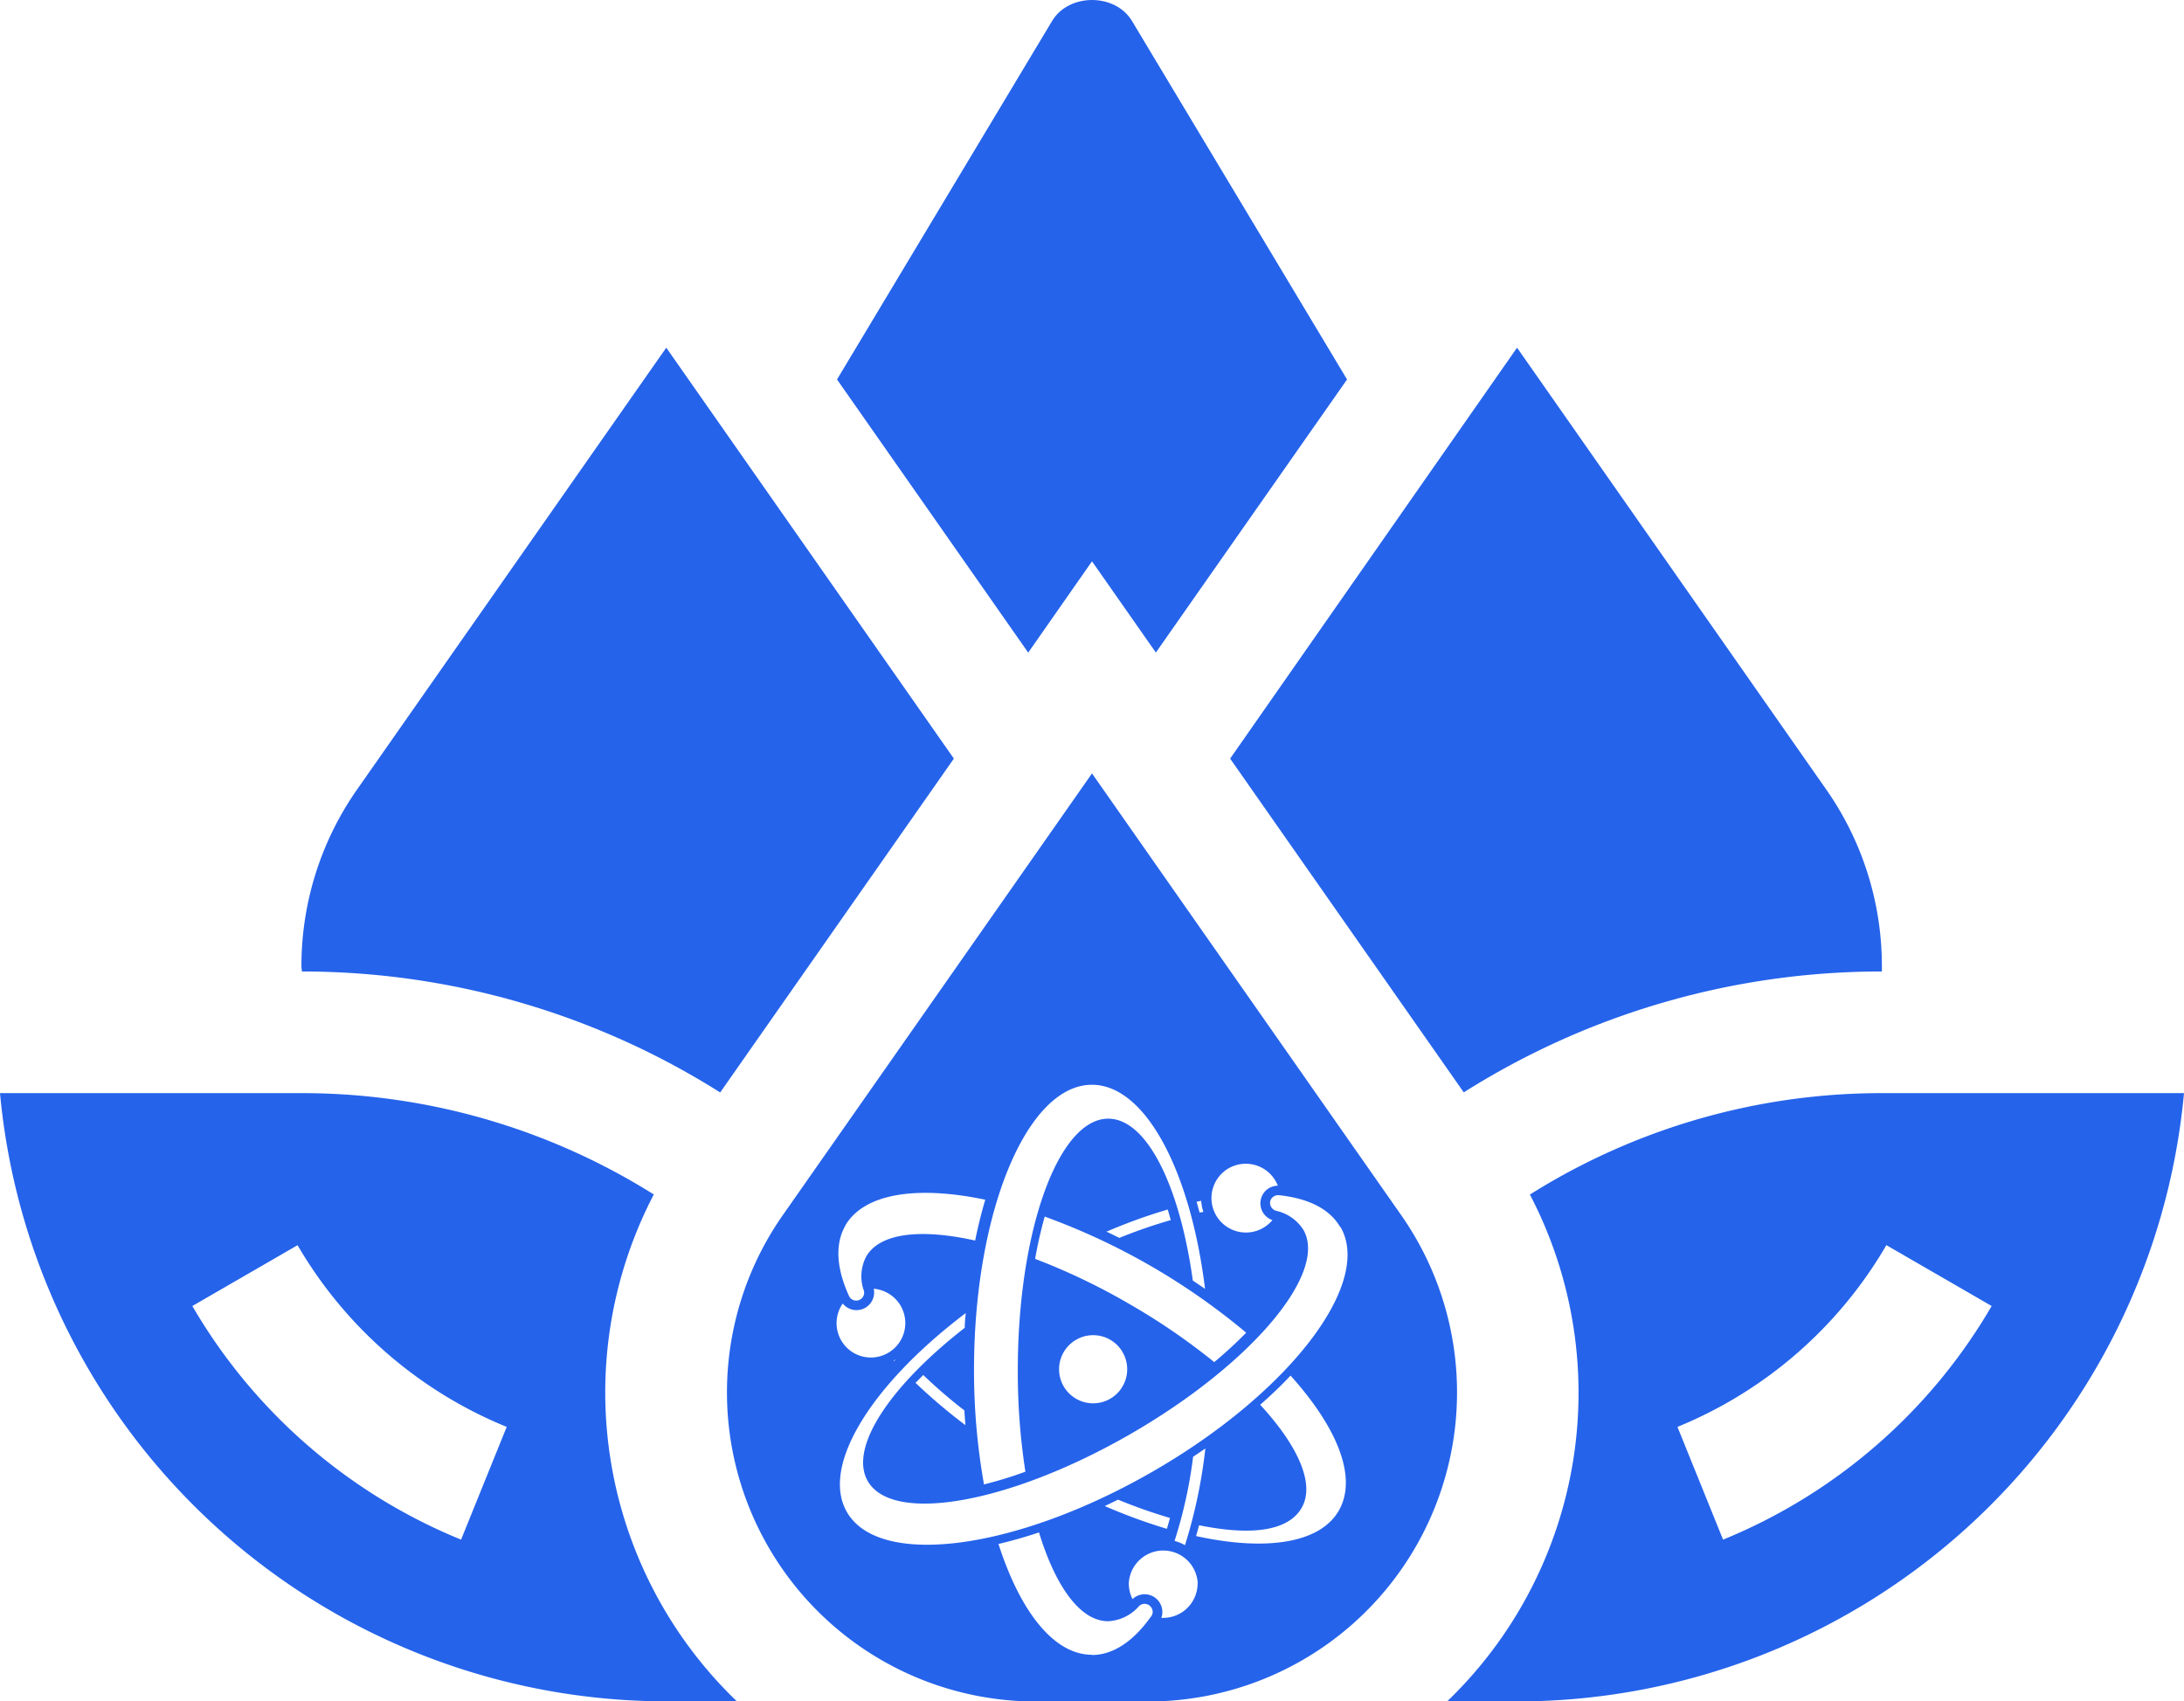
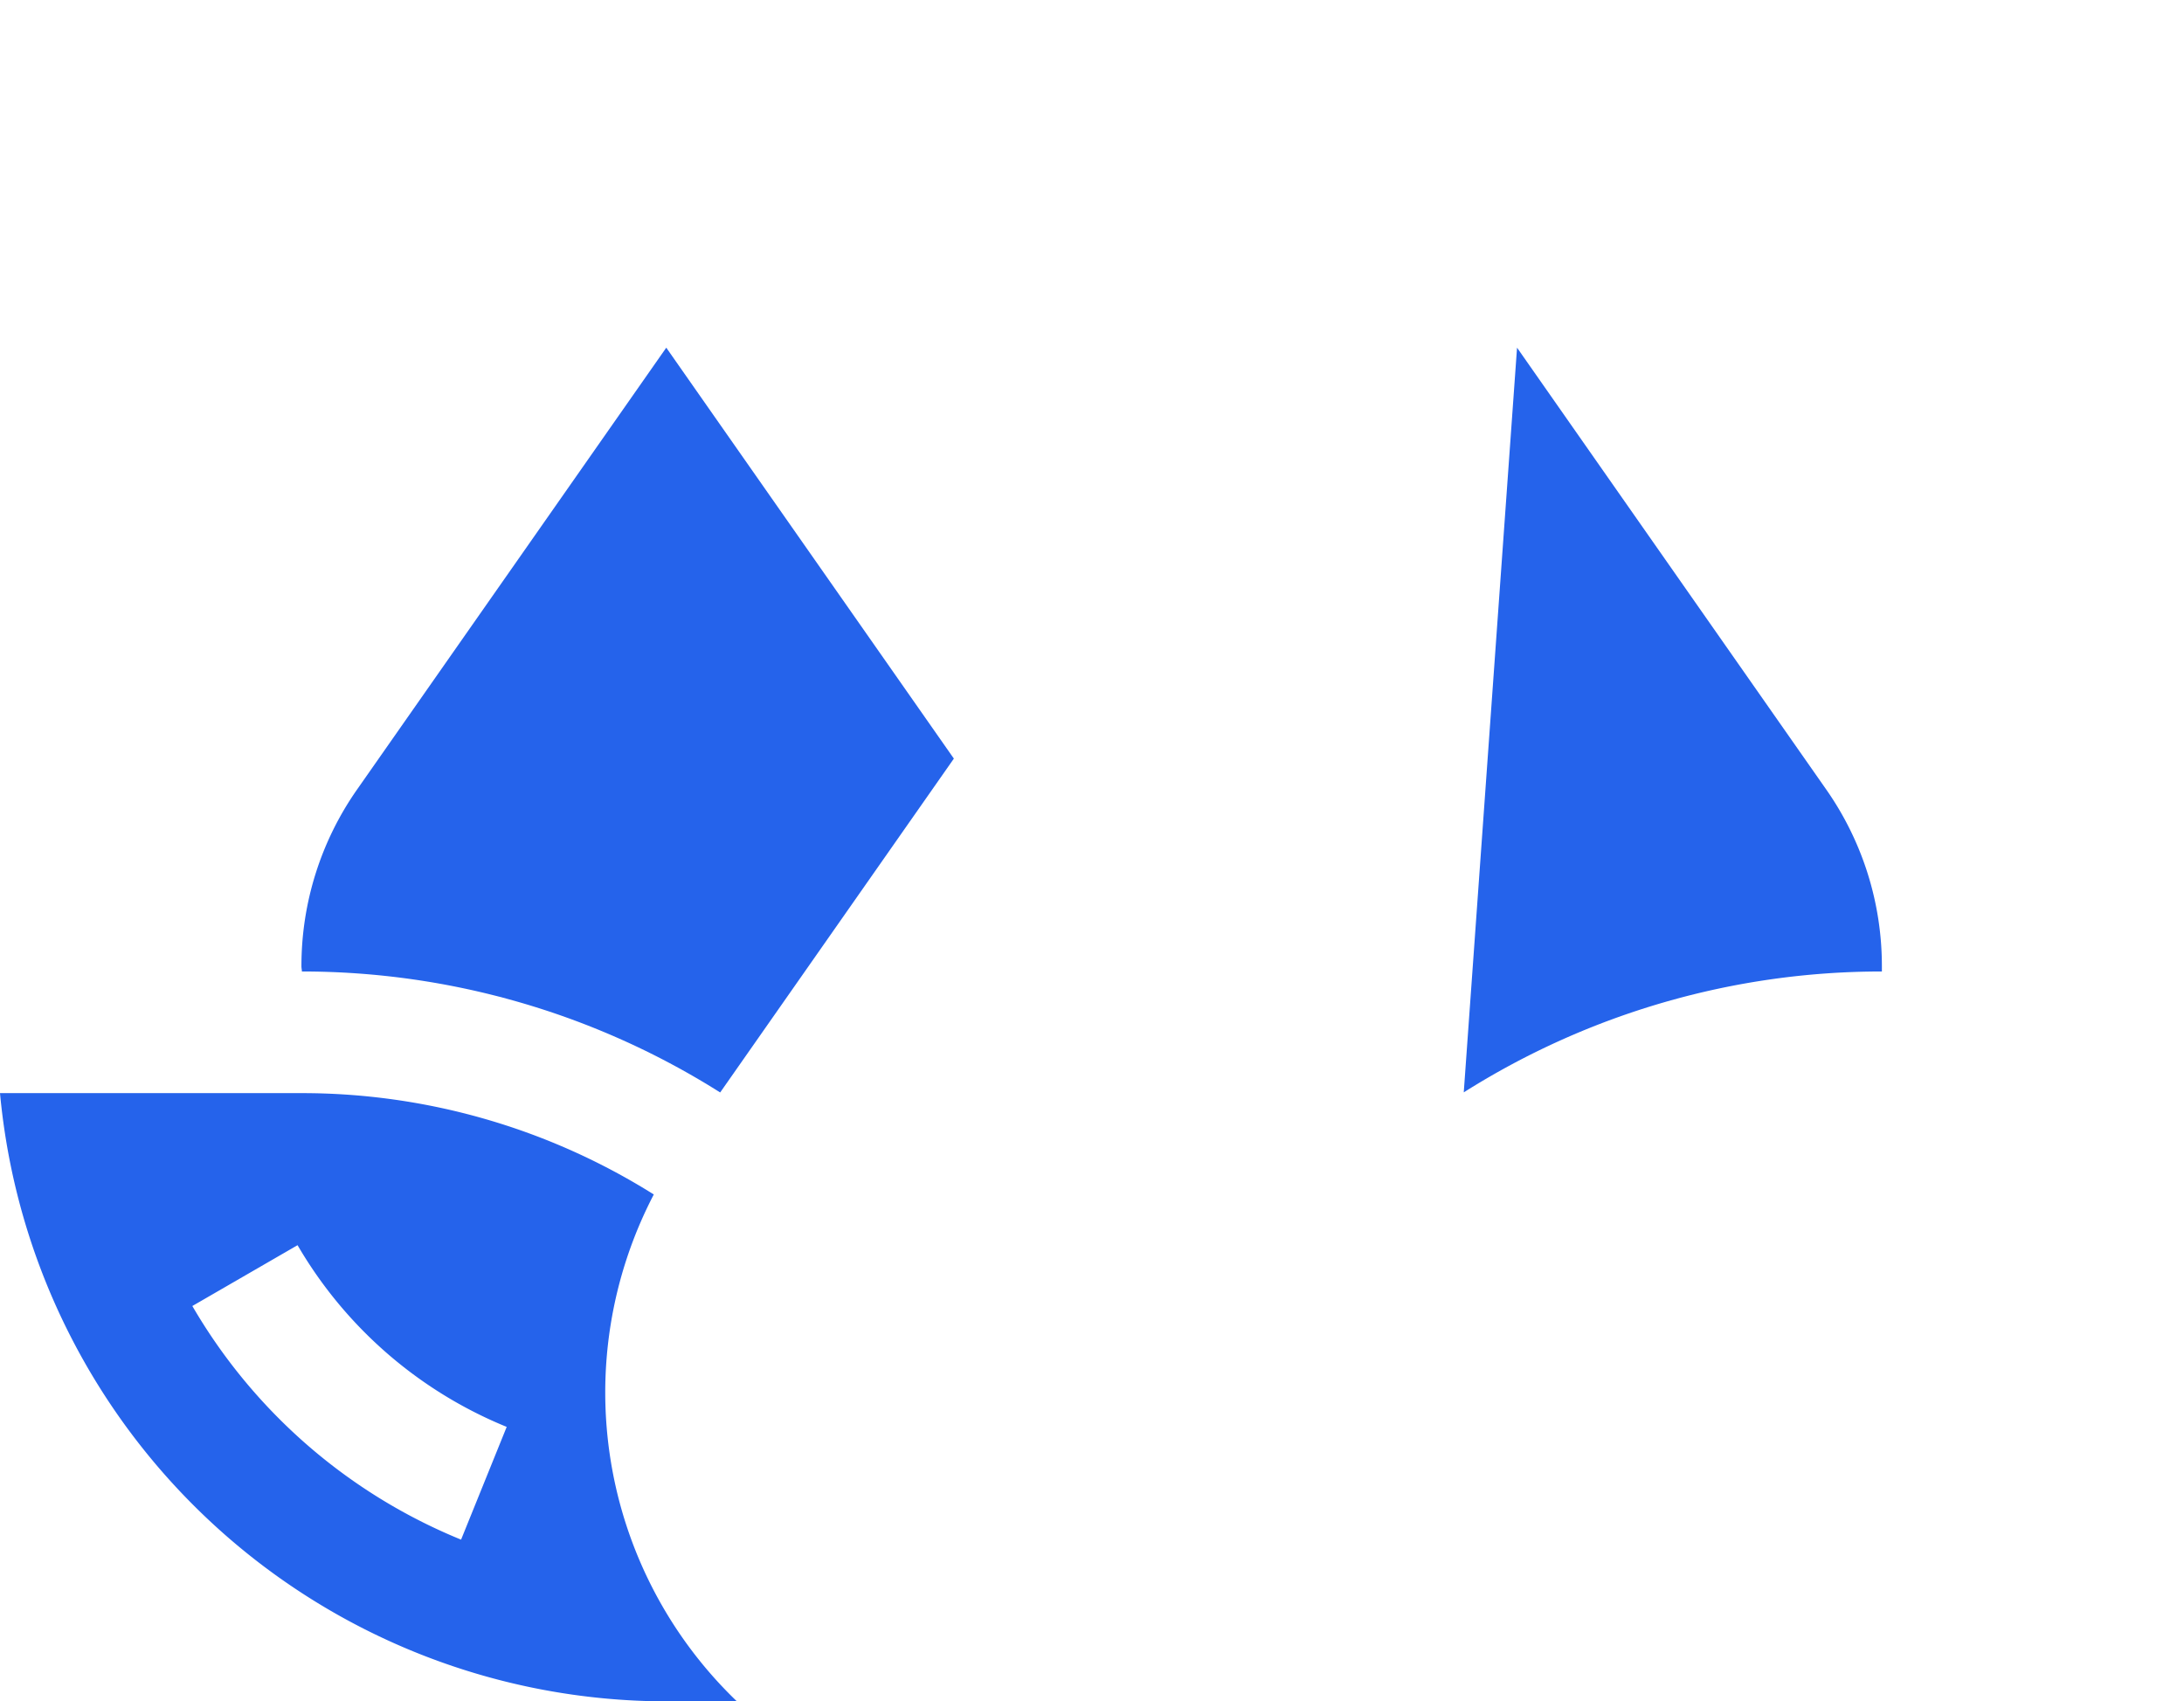
<svg xmlns="http://www.w3.org/2000/svg" viewBox="0 0 287.28 223.79">
  <defs>
    <style>
            .a{fill:#2563EB}
            @media (prefers-color-scheme: dark) {
                .a{fill:#fff;}
            }
        </style>
  </defs>
  <path class="a" d="M94.74,815l30.73-43.9L87.64,717.05,47,775.12a40.45,40.45,0,0,0-7.35,23.32c0,.22.06.44.06.66a103,103,0,0,1,55,15.9Z" transform="translate(0 -671.32)" />
-   <path class="a" d="M287.28,815.1H247.64a86.91,86.91,0,0,0-46.4,13.34,56.31,56.31,0,0,1-10.89,66.67h9.29A88.14,88.14,0,0,0,287.28,815.1Zm-39.14,20,13.84,8a72.68,72.68,0,0,1-35.33,30.73l-6-14.83A56.52,56.52,0,0,0,248.14,835.08Z" transform="translate(0 -671.32)" />
-   <path class="a" d="M192.54,815a102.85,102.85,0,0,1,55-15.9c0-.22,0-.44,0-.66a40.45,40.45,0,0,0-7.35-23.32l-40.64-58.07L161.81,771.1Z" transform="translate(0 -671.32)" />
-   <path class="a" d="M143.64,745.15l8.4,12,25.15-35.92L148.9,674.08c-2.2-3.68-8.31-3.68-10.51,0L110.1,721.23l25.15,35.93Z" transform="translate(0 -671.32)" />
-   <path class="a" d="M184.29,831.12a40.66,40.66,0,0,1-33.31,64H136.3a40.66,40.66,0,0,1-33.31-64l40.65-58.07Zm-8,1.6c-1.39-2.41-4.23-3.78-8-4.19h0a1.13,1.13,0,0,0-.69.13,1,1,0,0,0-.38,1.43,1.06,1.06,0,0,0,.65.49h0a5.7,5.7,0,0,1,3.57,2.49c3.29,5.69-6.87,17.71-22.69,26.84s-31.31,11.92-34.6,6.23c-2.53-4.38,2.9-12.5,12.75-20.17,0-.65.08-1.29.13-1.94-12.38,9.37-19.13,20.1-15.63,26.17,4.28,7.41,22.29,5,40.22-5.32s29-24.75,24.71-32.17Zm-18-2a6.19,6.19,0,0,1-.29-1.46l-.6.13c.14.47.27,1,.4,1.42l.49-.09Zm-12.8,2.57,1.75.85A66.15,66.15,0,0,1,154,831.8c-.13-.47-.26-.93-.4-1.39a71.66,71.66,0,0,0-8,2.89Zm-34.29-.76c-1.4,2.43-1.16,5.61.43,9.15h0l.06.13a1,1,0,0,0,1.87-.93h0a5.63,5.63,0,0,1,.38-4.29c1.79-3.11,7.21-3.69,14.33-2.1.37-1.82.81-3.62,1.33-5.37-8.93-1.88-15.95-.86-18.42,3.41Zm6.64,17.57a2.9,2.9,0,0,1-.29.19l.05.07.24-.26Zm3.58,2.1c-.34.35-.68.7-1,1a73.44,73.44,0,0,0,6.57,5.57c-.05-.65-.1-1.3-.14-1.94a65.32,65.32,0,0,1-5.43-4.68Zm16-20.86a55.47,55.47,0,0,0-1.26,5.56,84.7,84.7,0,0,1,12.37,5.92,85.74,85.74,0,0,1,11.19,7.66c1.48-1.24,2.89-2.53,4.2-3.87a88,88,0,0,0-26.5-15.27Zm32.34,20.91c-1.25,1.33-2.59,2.61-4,3.84,5,5.42,7.26,10.45,5.45,13.57s-6.78,3.64-13.48,2.28l-.4,1.42c9.1,2,16.27,1,18.77-3.34s-.18-10.93-6.35-17.77ZM153.5,872.37c.14-.46.27-.93.4-1.39a68.8,68.8,0,0,1-6.83-2.41c-.58.28-1.16.57-1.75.84a72.81,72.81,0,0,0,8.18,3ZM143.63,889c2.81,0,5.45-1.81,7.73-5a1,1,0,0,0,.11-1.2,1.06,1.06,0,0,0-1.43-.39l-.13.09h0a.81.81,0,0,0-.16.16,5.74,5.74,0,0,1-4,1.9c-3.64,0-6.9-4.54-9.08-11.68q-2.66.89-5.33,1.52c2.84,8.86,7.28,14.57,12.27,14.57Zm10.87-15a5.71,5.71,0,0,1,1.37.56,67.11,67.11,0,0,0,2.68-12.72l-1.61,1.09A60.73,60.73,0,0,1,154.5,874Zm-25.08-7.43c1.82-.46,3.64-1,5.46-1.68a85.54,85.54,0,0,1-1-13.35c0-18.27,5.32-33.08,11.9-33.08,5.07,0,9.41,8.85,11.12,21.29l1.61,1.09C156.59,825.3,150.66,814,143.63,814c-8.56,0-15.51,16.79-15.51,37.49a85.16,85.16,0,0,0,1.3,15ZM161.59,825a4.53,4.53,0,1,0,5.78,6.8,2.33,2.33,0,0,1-.42-4.22,2.47,2.47,0,0,1,1.14-.31c-.09-.21-.19-.41-.3-.61a4.53,4.53,0,0,0-6.2-1.66Zm-49.28,24.28a4.53,4.53,0,1,0,2.62-8.45,2.32,2.32,0,0,1-4.08,1.94c-.07.11-.14.21-.2.32a4.53,4.53,0,0,0,1.66,6.19Zm45.24,30.31a4.54,4.54,0,0,0-9.07,0,4.6,4.6,0,0,0,.49,2.06,1.92,1.92,0,0,1,.43-.32,2.32,2.32,0,0,1,3.18.85,2.3,2.3,0,0,1,.18,1.94H153a4.53,4.53,0,0,0,4.53-4.54Zm-16-32.05a4.48,4.48,0,1,0,6.12,1.64,4.47,4.47,0,0,0-6.12-1.64Z" transform="translate(0 -671.32)" />
+   <path class="a" d="M192.54,815a102.85,102.85,0,0,1,55-15.9c0-.22,0-.44,0-.66a40.45,40.45,0,0,0-7.35-23.32l-40.64-58.07Z" transform="translate(0 -671.32)" />
  <path class="a" d="M87.64,895.1h9.29A56.31,56.31,0,0,1,86,828.43a87,87,0,0,0-46.4-13.33H0A88.12,88.12,0,0,0,87.64,895.1ZM66.65,859l-6,14.83A72.65,72.65,0,0,1,25.3,843.1l13.84-8A56.57,56.57,0,0,0,66.65,859Z" transform="translate(0 -671.32)" />
</svg>